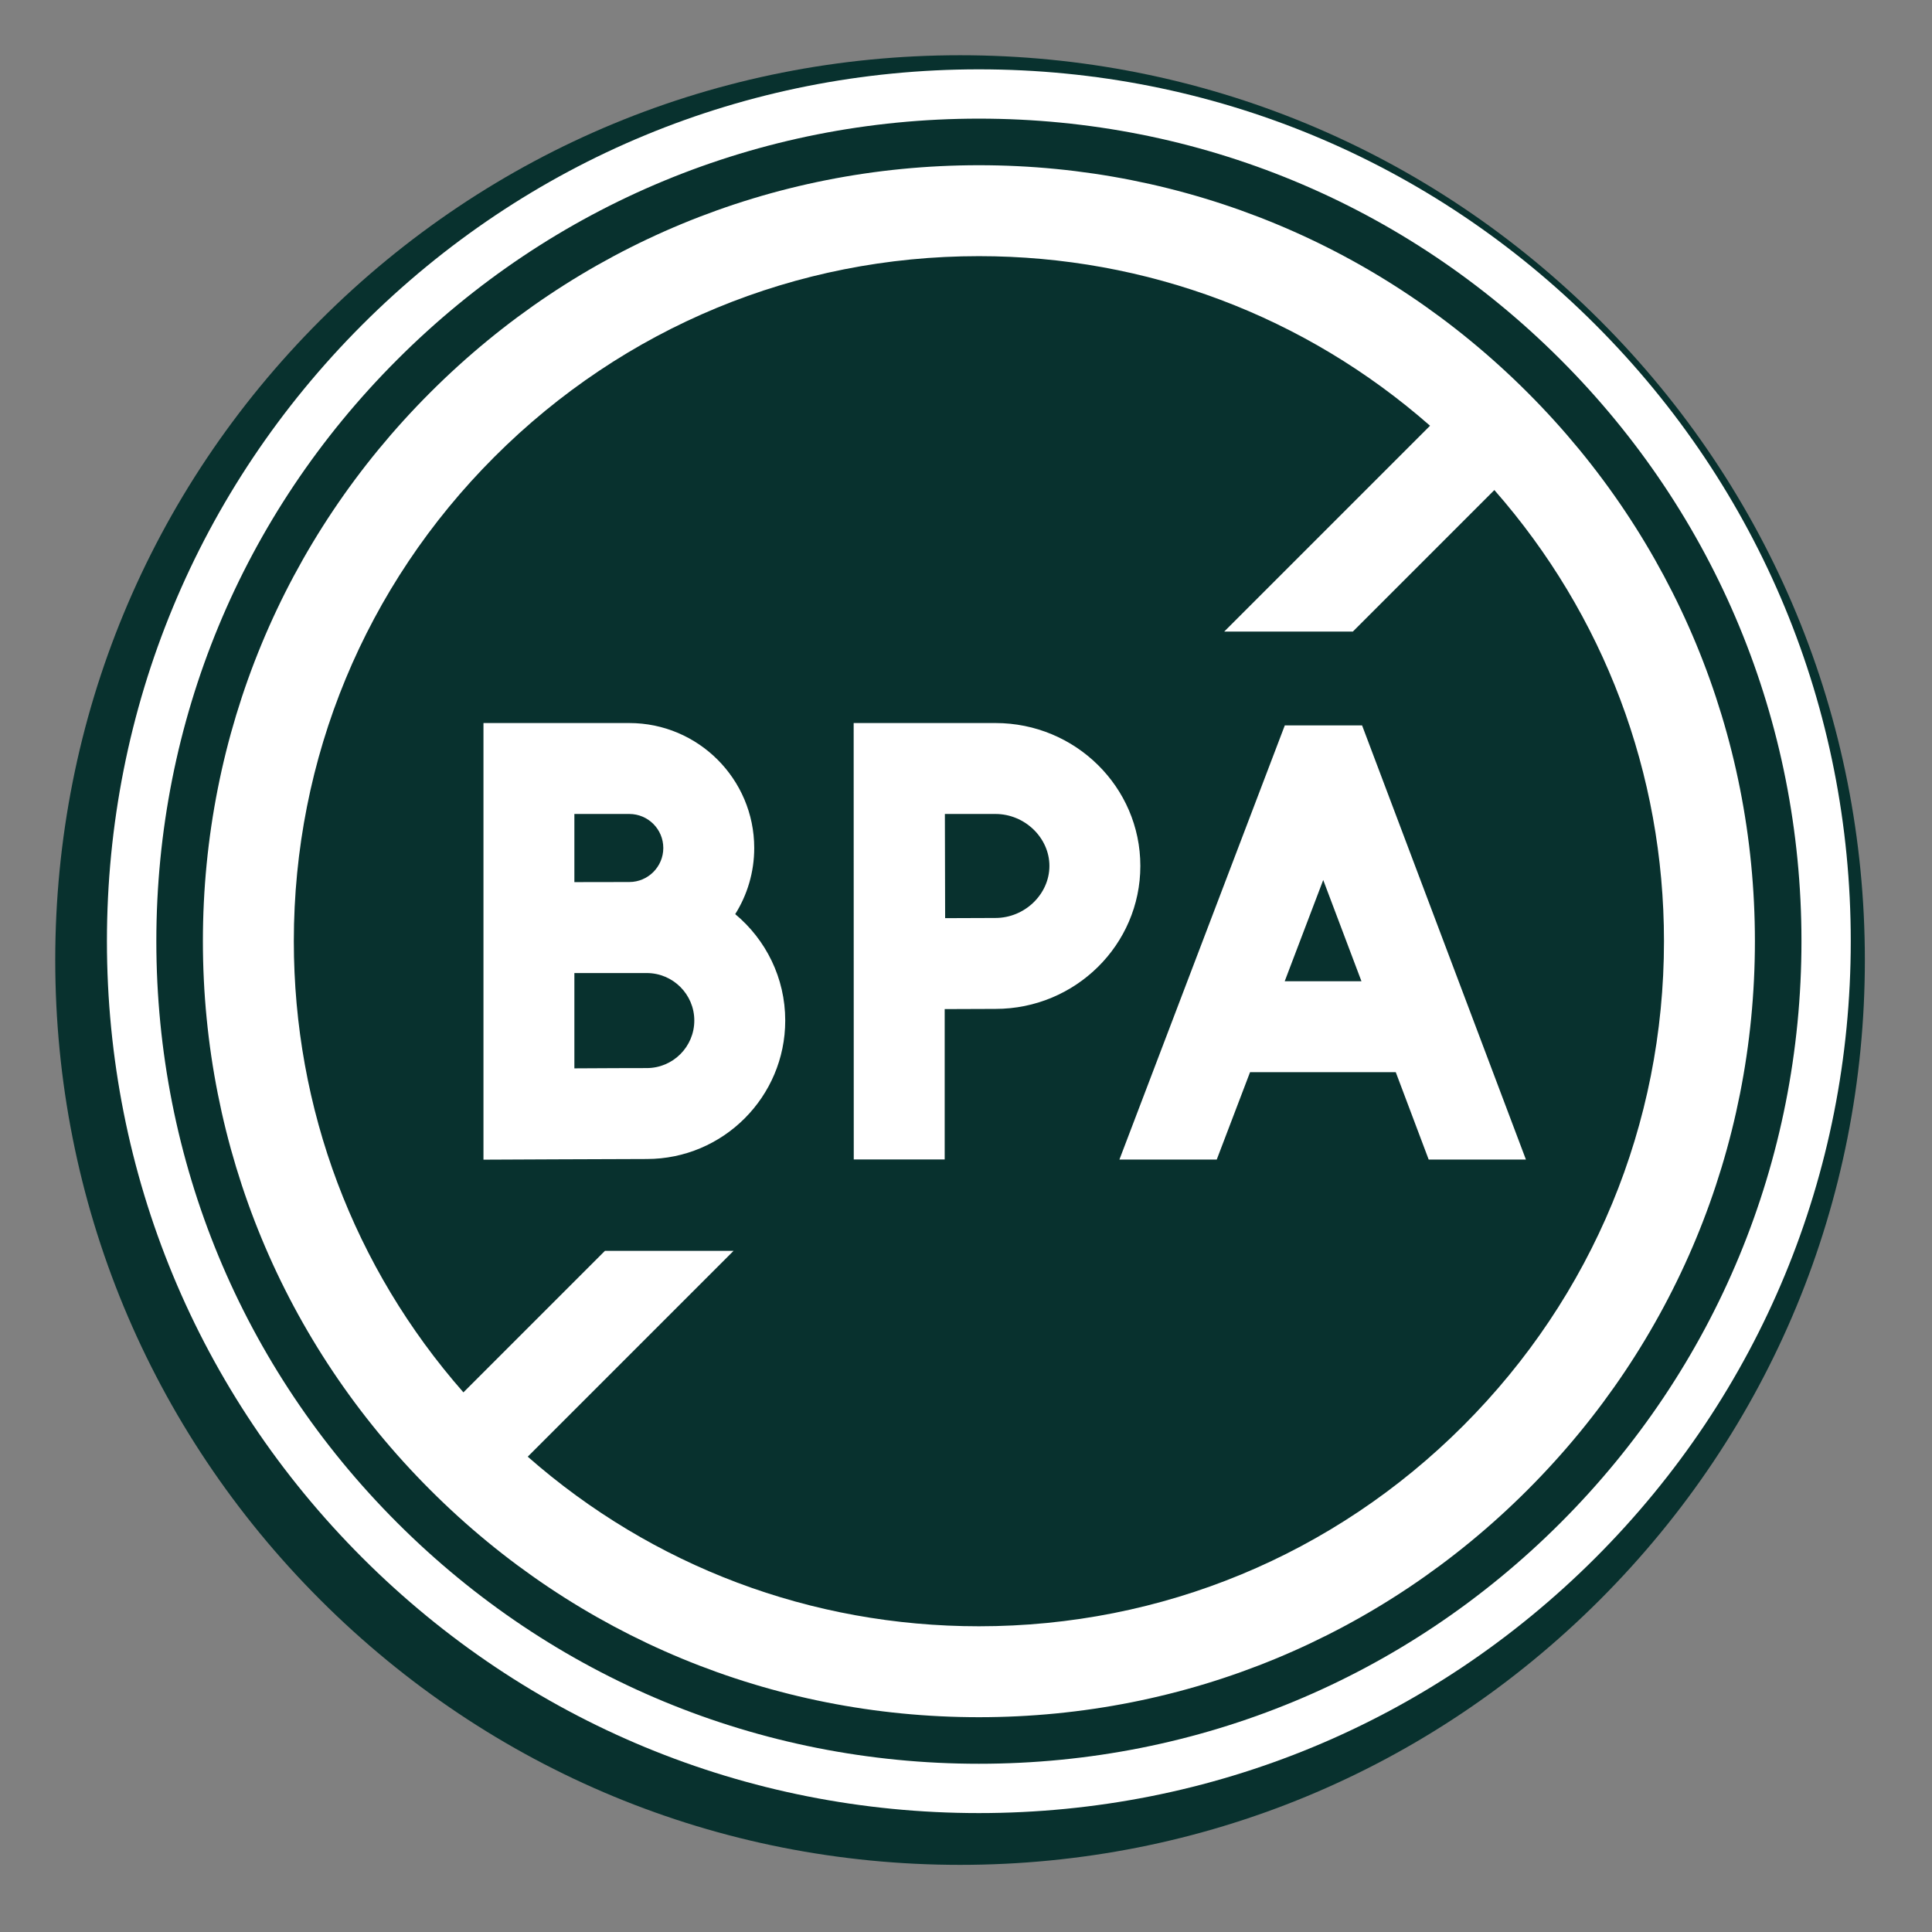
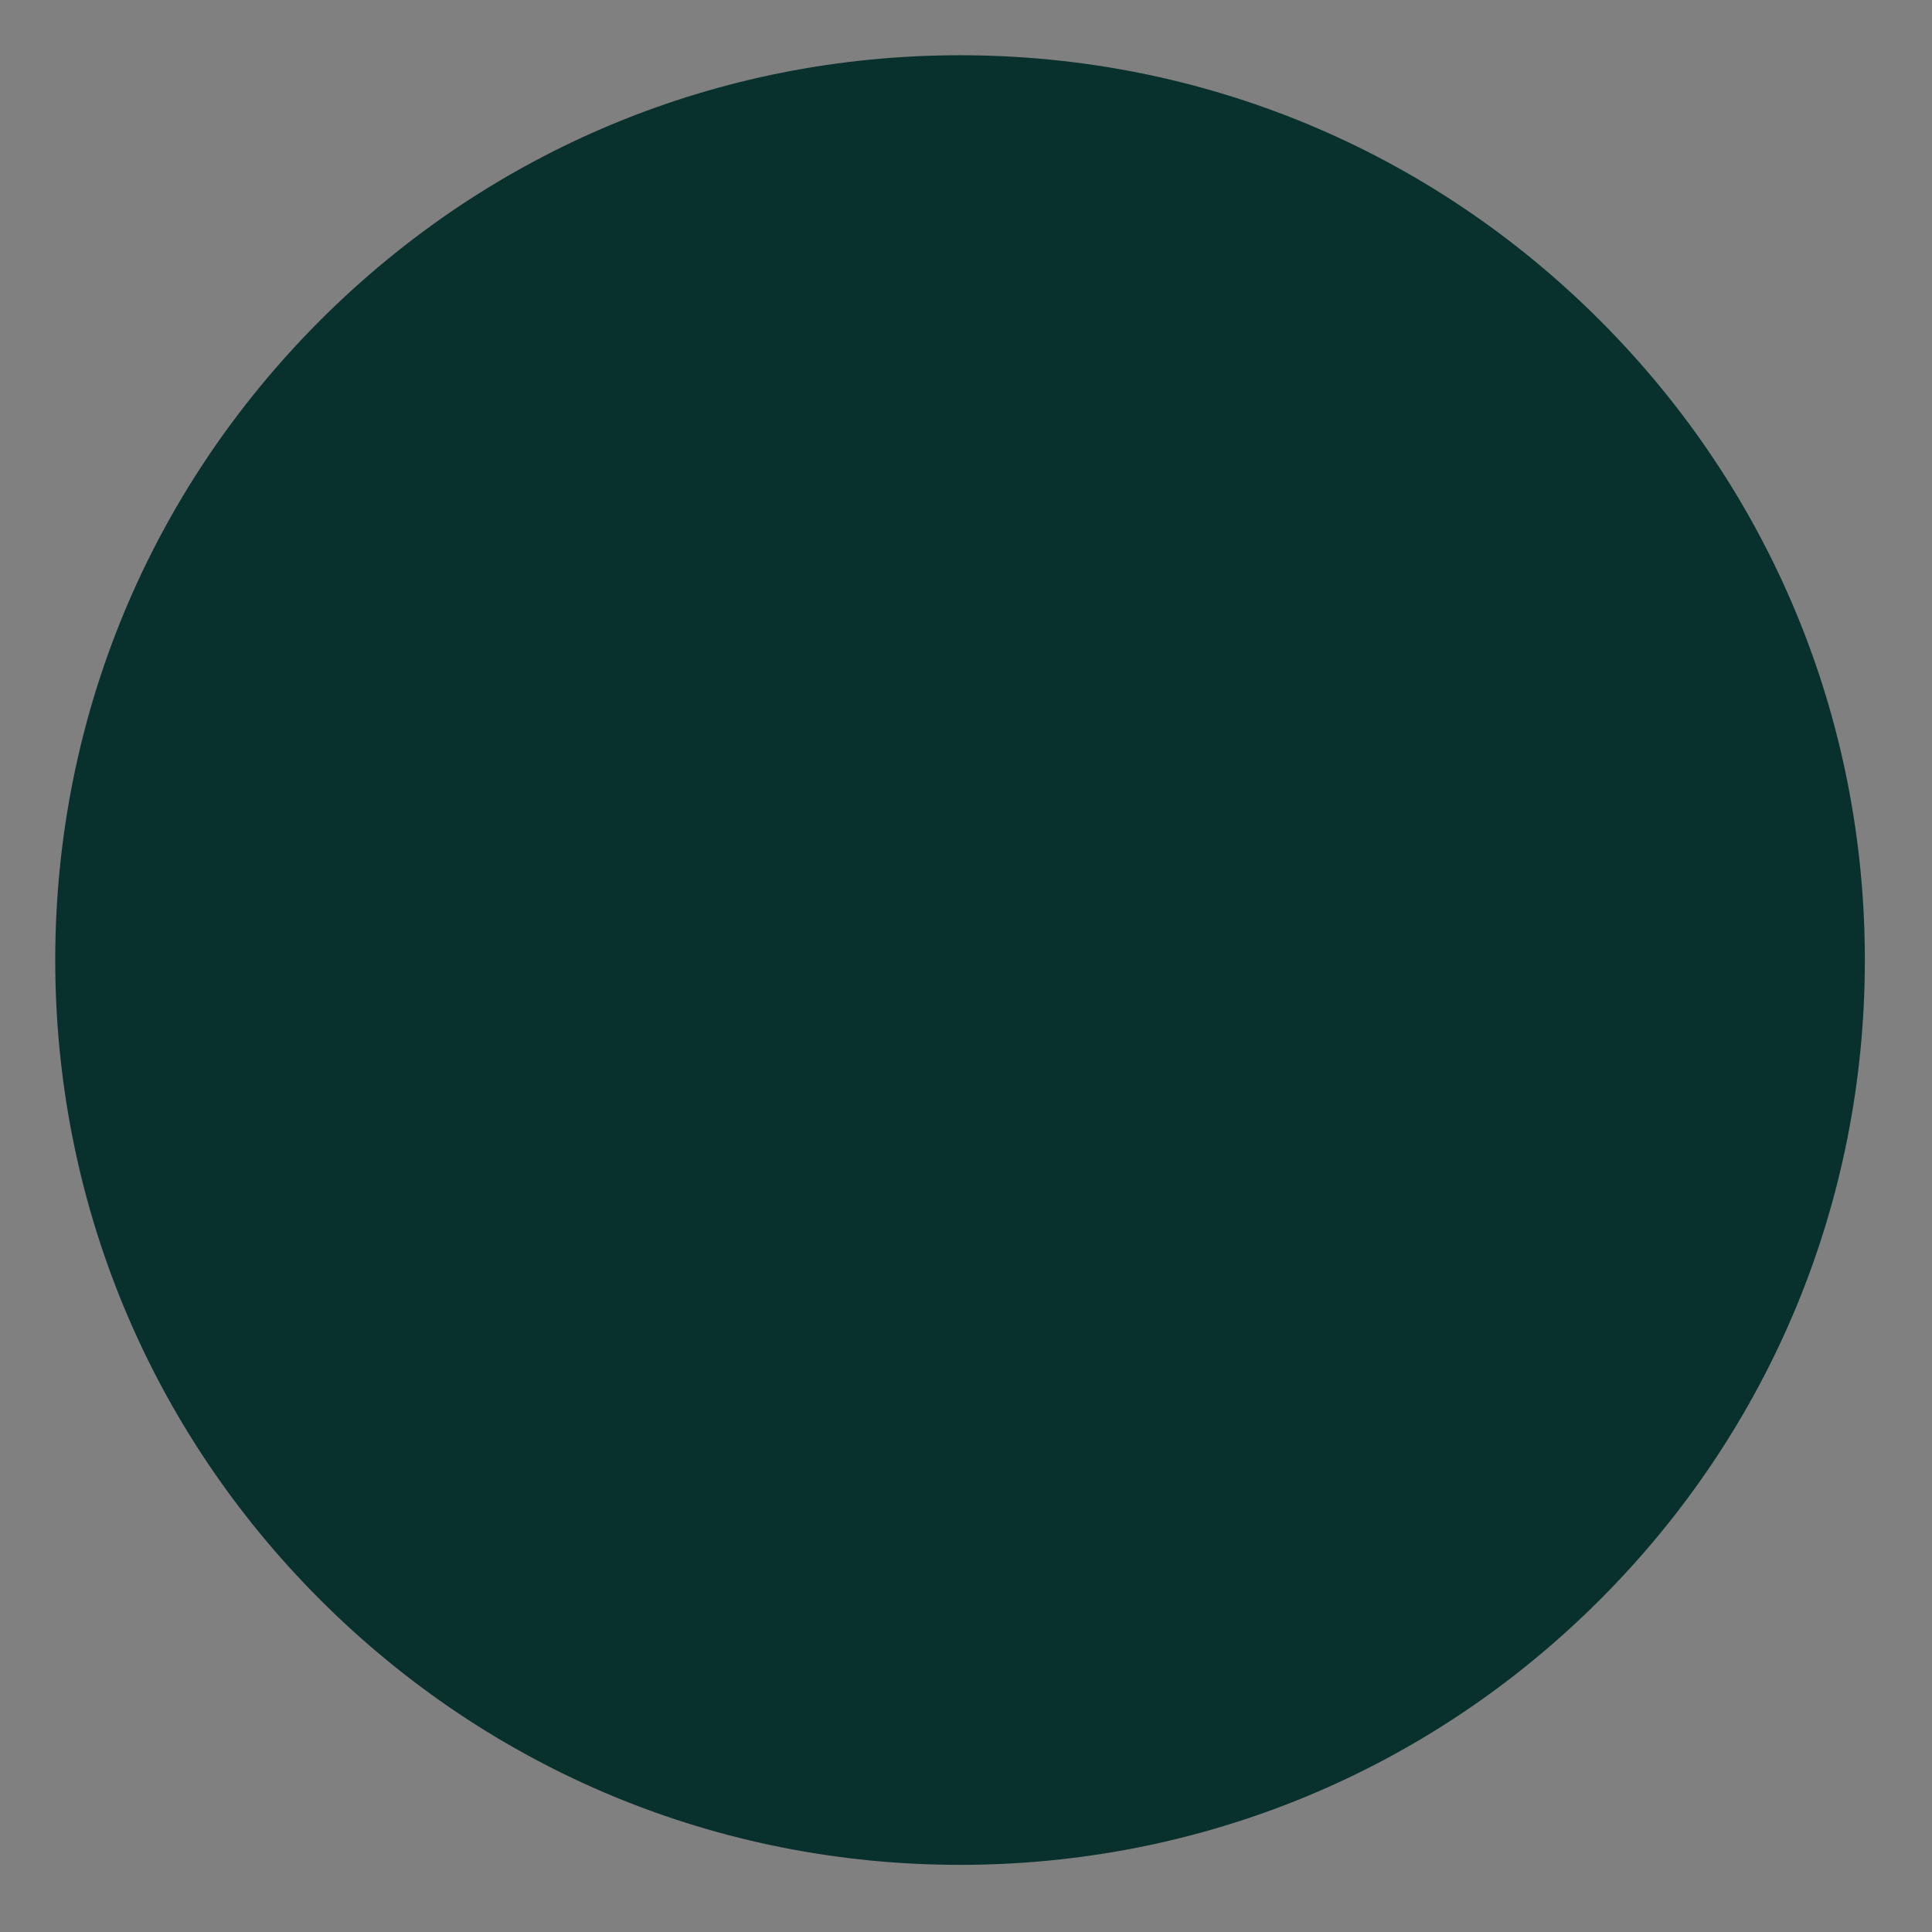
<svg xmlns="http://www.w3.org/2000/svg" version="1.0" preserveAspectRatio="xMidYMid meet" height="110" viewBox="0 0 82.5 82.5" zoomAndPan="magnify" width="110">
  <rect x="0" y="0" width="82.5" height="82.5" fill="#808080" stroke="none" />
  <defs>
    <clipPath id="be70f7392a">
      <path clip-rule="nonzero" d="M 2.359 2.359 L 79.891 2.359 L 79.891 79.891 L 2.359 79.891 Z M 2.359 2.359" />
    </clipPath>
    <clipPath id="ecb6c9c8ea">
      <path clip-rule="nonzero" d="M 4 2.359 L 79.891 2.359 L 79.891 78 L 4 78 Z M 4 2.359" />
    </clipPath>
  </defs>
  <g clip-path="url(#be70f7392a)">
    <path fill-rule="nonzero" fill-opacity="1" d="M 40.996 79.633 C 30.676 79.633 20.973 75.613 13.676 68.316 C 6.379 61.02 2.359 51.316 2.359 40.996 C 2.359 30.676 6.379 20.973 13.676 13.676 C 20.973 6.379 30.676 2.359 40.996 2.359 C 51.316 2.359 61.02 6.379 68.316 13.676 C 75.613 20.973 79.633 30.676 79.633 40.996 C 79.633 51.316 75.613 61.02 68.316 68.316 C 61.02 75.613 51.316 79.633 40.996 79.633" fill="#08312e" />
  </g>
  <g clip-path="url(#ecb6c9c8ea)">
-     <path fill-rule="nonzero" fill-opacity="1" d="M 68.129 13.867 C 61.098 6.832 51.746 2.961 41.801 2.961 C 31.855 2.961 22.508 6.832 15.473 13.863 C 8.441 20.898 4.566 30.246 4.566 40.191 C 4.566 50.137 8.441 59.488 15.473 66.52 C 22.508 73.551 31.855 77.422 41.801 77.422 C 51.746 77.422 61.094 73.551 68.129 66.52 C 75.16 59.488 79.031 50.137 79.031 40.191 C 79.031 30.246 75.16 20.898 68.129 13.867" fill="#ffffff" />
-   </g>
+     </g>
  <path fill-rule="nonzero" fill-opacity="1" d="M 27.617 41.551 L 24.527 41.551 L 24.527 45.621 C 25.691 45.613 27.051 45.609 27.617 45.609 C 28.738 45.609 29.648 44.699 29.648 43.578 C 29.648 42.461 28.738 41.551 27.617 41.551" fill="#08312e" />
-   <path fill-rule="nonzero" fill-opacity="1" d="M 28.324 36.211 C 28.324 35.406 27.672 34.758 26.871 34.758 L 24.527 34.758 L 24.527 37.668 C 24.527 37.668 26.551 37.664 26.871 37.664 C 27.672 37.664 28.324 37.012 28.324 36.211" fill="#08312e" />
-   <path fill-rule="nonzero" fill-opacity="1" d="M 42.508 34.758 L 40.348 34.758 C 40.352 35.621 40.355 38.383 40.359 39.207 C 41.156 39.203 42.008 39.199 42.508 39.199 C 43.758 39.199 44.812 38.184 44.812 36.977 C 44.812 35.773 43.758 34.758 42.508 34.758" fill="#08312e" />
  <path fill-rule="nonzero" fill-opacity="1" d="M 65.23 63.621 C 58.973 69.883 50.652 73.328 41.801 73.328 C 32.949 73.328 24.629 69.883 18.371 63.621 C 12.109 57.363 8.664 49.043 8.664 40.191 C 8.664 31.34 12.109 23.02 18.371 16.762 C 24.629 10.504 32.949 7.055 41.801 7.055 C 50.652 7.055 58.973 10.504 65.23 16.762 C 71.488 23.02 74.938 31.34 74.938 40.191 C 74.938 49.043 71.488 57.363 65.23 63.621 Z M 66.637 15.355 C 60.004 8.719 51.184 5.066 41.801 5.066 C 32.418 5.066 23.598 8.719 16.965 15.355 C 10.328 21.988 6.676 30.809 6.676 40.191 C 6.676 49.574 10.328 58.395 16.965 65.027 C 23.598 71.66 32.418 75.316 41.801 75.316 C 51.184 75.316 60.004 71.66 66.637 65.027 C 73.27 58.395 76.926 49.574 76.926 40.191 C 76.926 30.809 73.27 21.988 66.637 15.355" fill="#08312e" />
  <path fill-rule="nonzero" fill-opacity="1" d="M 54.859 41.902 L 58.137 41.902 L 56.504 37.578 Z M 54.859 41.902" fill="#08312e" />
-   <path fill-rule="nonzero" fill-opacity="1" d="M 61.008 49.516 L 59.602 45.785 L 53.379 45.785 L 51.957 49.516 L 47.801 49.516 L 54.863 30.977 L 58.164 30.977 L 65.16 49.516 Z M 42.508 43.082 C 42.008 43.082 41.145 43.086 40.34 43.09 L 40.34 49.512 L 36.457 49.512 L 36.453 30.875 L 42.508 30.875 C 45.922 30.875 48.695 33.609 48.695 36.977 C 48.695 40.344 45.922 43.082 42.508 43.082 Z M 27.617 49.492 C 26.547 49.492 20.645 49.52 20.645 49.52 L 20.645 30.875 L 26.871 30.875 C 29.812 30.875 32.207 33.266 32.207 36.211 C 32.207 37.246 31.91 38.215 31.395 39.035 C 32.699 40.121 33.531 41.754 33.531 43.578 C 33.531 46.84 30.879 49.492 27.617 49.492 Z M 63.812 20.926 L 57.77 26.969 L 52.277 26.969 L 61.066 18.18 C 55.73 13.496 48.965 10.938 41.801 10.938 C 33.988 10.938 26.641 13.98 21.113 19.508 C 15.59 25.031 12.547 32.379 12.547 40.191 C 12.547 47.355 15.105 54.125 19.789 59.457 L 25.832 53.414 L 31.324 53.414 L 22.535 62.203 C 27.867 66.887 34.637 69.445 41.801 69.445 C 49.613 69.445 56.961 66.402 62.484 60.879 C 68.012 55.352 71.055 48.004 71.055 40.191 C 71.055 33.027 68.496 26.262 63.812 20.926" fill="#08312e" />
</svg>